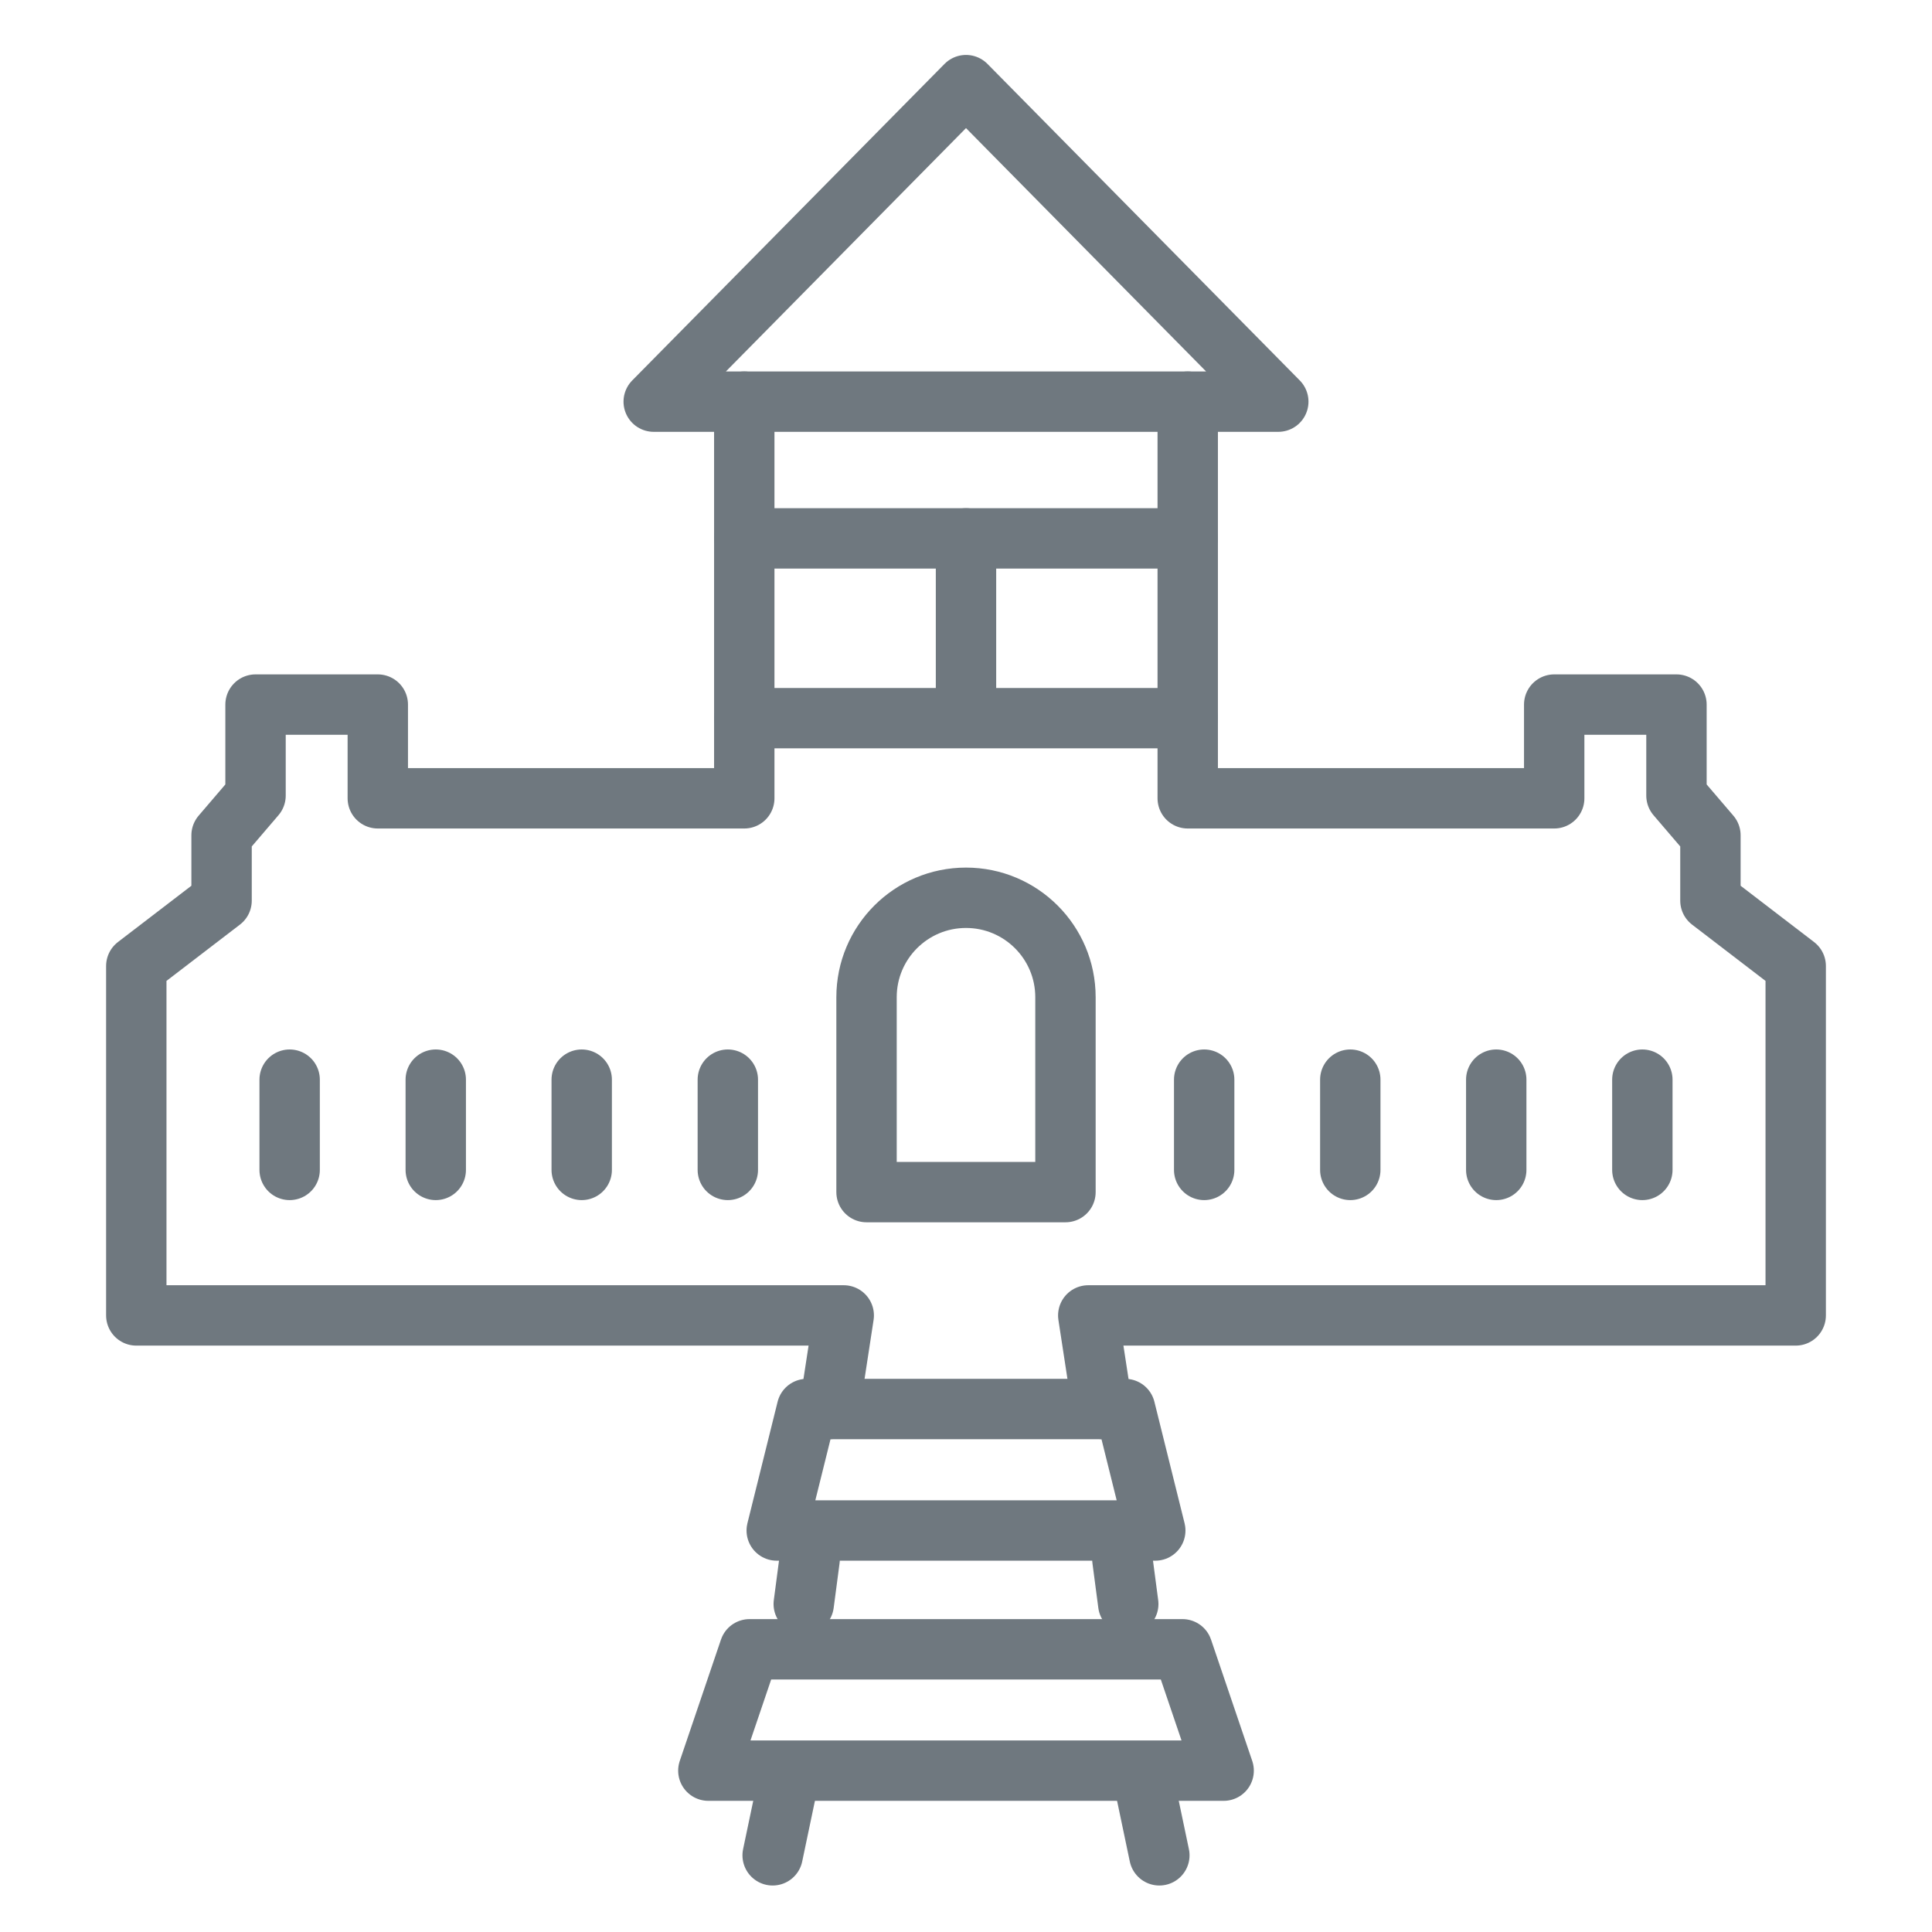
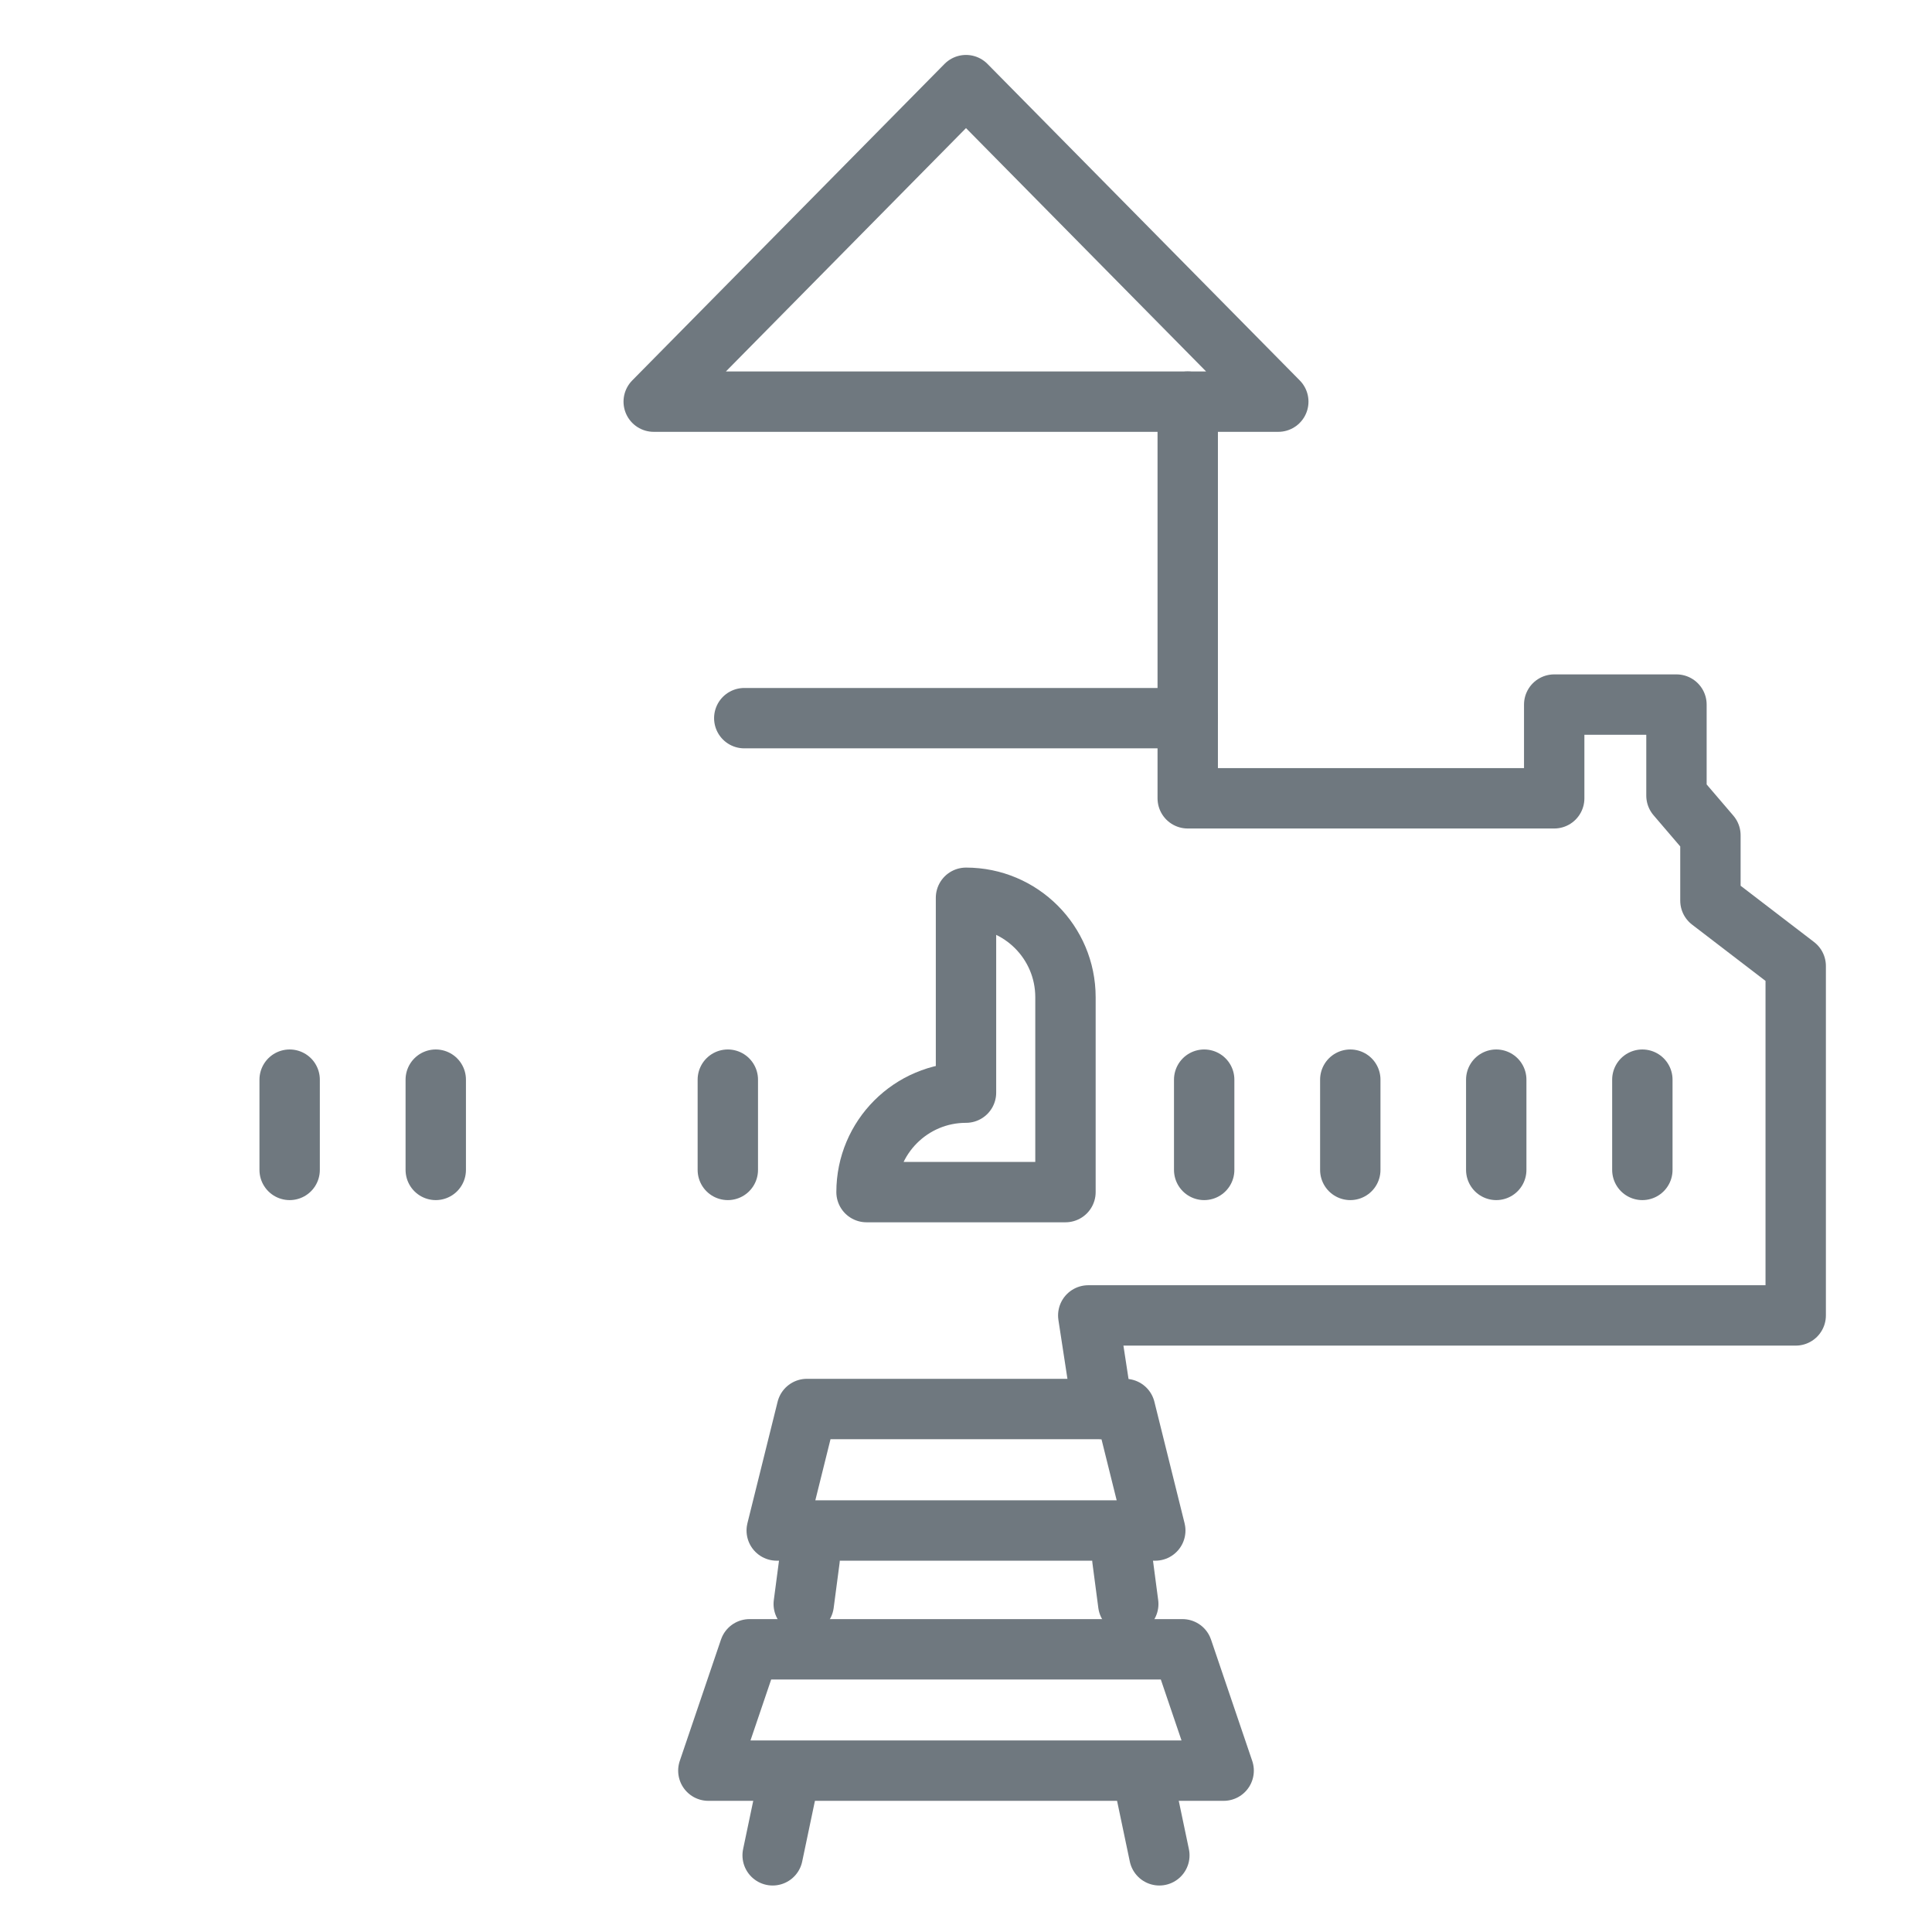
<svg xmlns="http://www.w3.org/2000/svg" id="illo" viewBox="0 0 128 128">
  <defs>
    <style>.cls-1{fill:none;stroke:#6f787f;stroke-linecap:round;stroke-linejoin:round;stroke-width:4px;}</style>
  </defs>
  <polygon class="cls-1" points="64 5.64 43.31 26.61 84.69 26.61 64 5.64" />
-   <polyline class="cls-1" points="54.95 93.35 55.9 87.15 9.03 87.15 9.03 64 14.68 59.67 14.68 55.34 16.93 52.71 16.93 46.68 25.03 46.68 25.03 52.89 49.31 52.89 49.31 26.61" />
  <line class="cls-1" x1="53.25" y1="106.27" x2="53.64" y2="103.31" />
  <line class="cls-1" x1="51.19" y1="122.92" x2="52.25" y2="117.87" />
  <line class="cls-1" x1="19.19" y1="71.53" x2="19.19" y2="77.51" />
  <line class="cls-1" x1="28.87" y1="71.53" x2="28.87" y2="77.51" />
-   <line class="cls-1" x1="38.54" y1="71.53" x2="38.54" y2="77.51" />
  <line class="cls-1" x1="48.22" y1="71.53" x2="48.22" y2="77.51" />
  <polyline class="cls-1" points="73.05 93.35 72.1 87.15 118.97 87.15 118.97 64 113.32 59.67 113.32 55.34 111.07 52.71 111.07 46.68 102.97 46.68 102.97 52.89 78.69 52.89 78.69 26.61" />
  <line class="cls-1" x1="74.75" y1="106.27" x2="74.36" y2="103.31" />
  <line class="cls-1" x1="76.81" y1="122.92" x2="75.75" y2="117.87" />
  <line class="cls-1" x1="108.81" y1="71.53" x2="108.81" y2="77.51" />
  <line class="cls-1" x1="99.13" y1="71.53" x2="99.13" y2="77.51" />
  <line class="cls-1" x1="89.46" y1="71.53" x2="89.46" y2="77.51" />
  <line class="cls-1" x1="79.78" y1="71.53" x2="79.78" y2="77.51" />
-   <path class="cls-1" d="M64,59.48h0c3.64,0,6.59,2.95,6.59,6.59v12.91h-13.18v-12.91c0-3.64,2.95-6.59,6.59-6.59Z" />
+   <path class="cls-1" d="M64,59.48h0c3.64,0,6.59,2.95,6.59,6.59v12.91h-13.18c0-3.64,2.95-6.59,6.59-6.59Z" />
  <polygon class="cls-1" points="76.54 101.4 51.46 101.4 53.46 93.35 74.54 93.35 76.54 101.4" />
  <polygon class="cls-1" points="81.07 117.31 46.93 117.31 49.66 109.27 78.34 109.27 81.07 117.31" />
-   <line class="cls-1" x1="49.31" y1="35.67" x2="78.69" y2="35.67" />
  <line class="cls-1" x1="49.31" y1="47.58" x2="78.69" y2="47.58" />
-   <line class="cls-1" x1="64" y1="35.67" x2="64" y2="46.12" />
</svg>